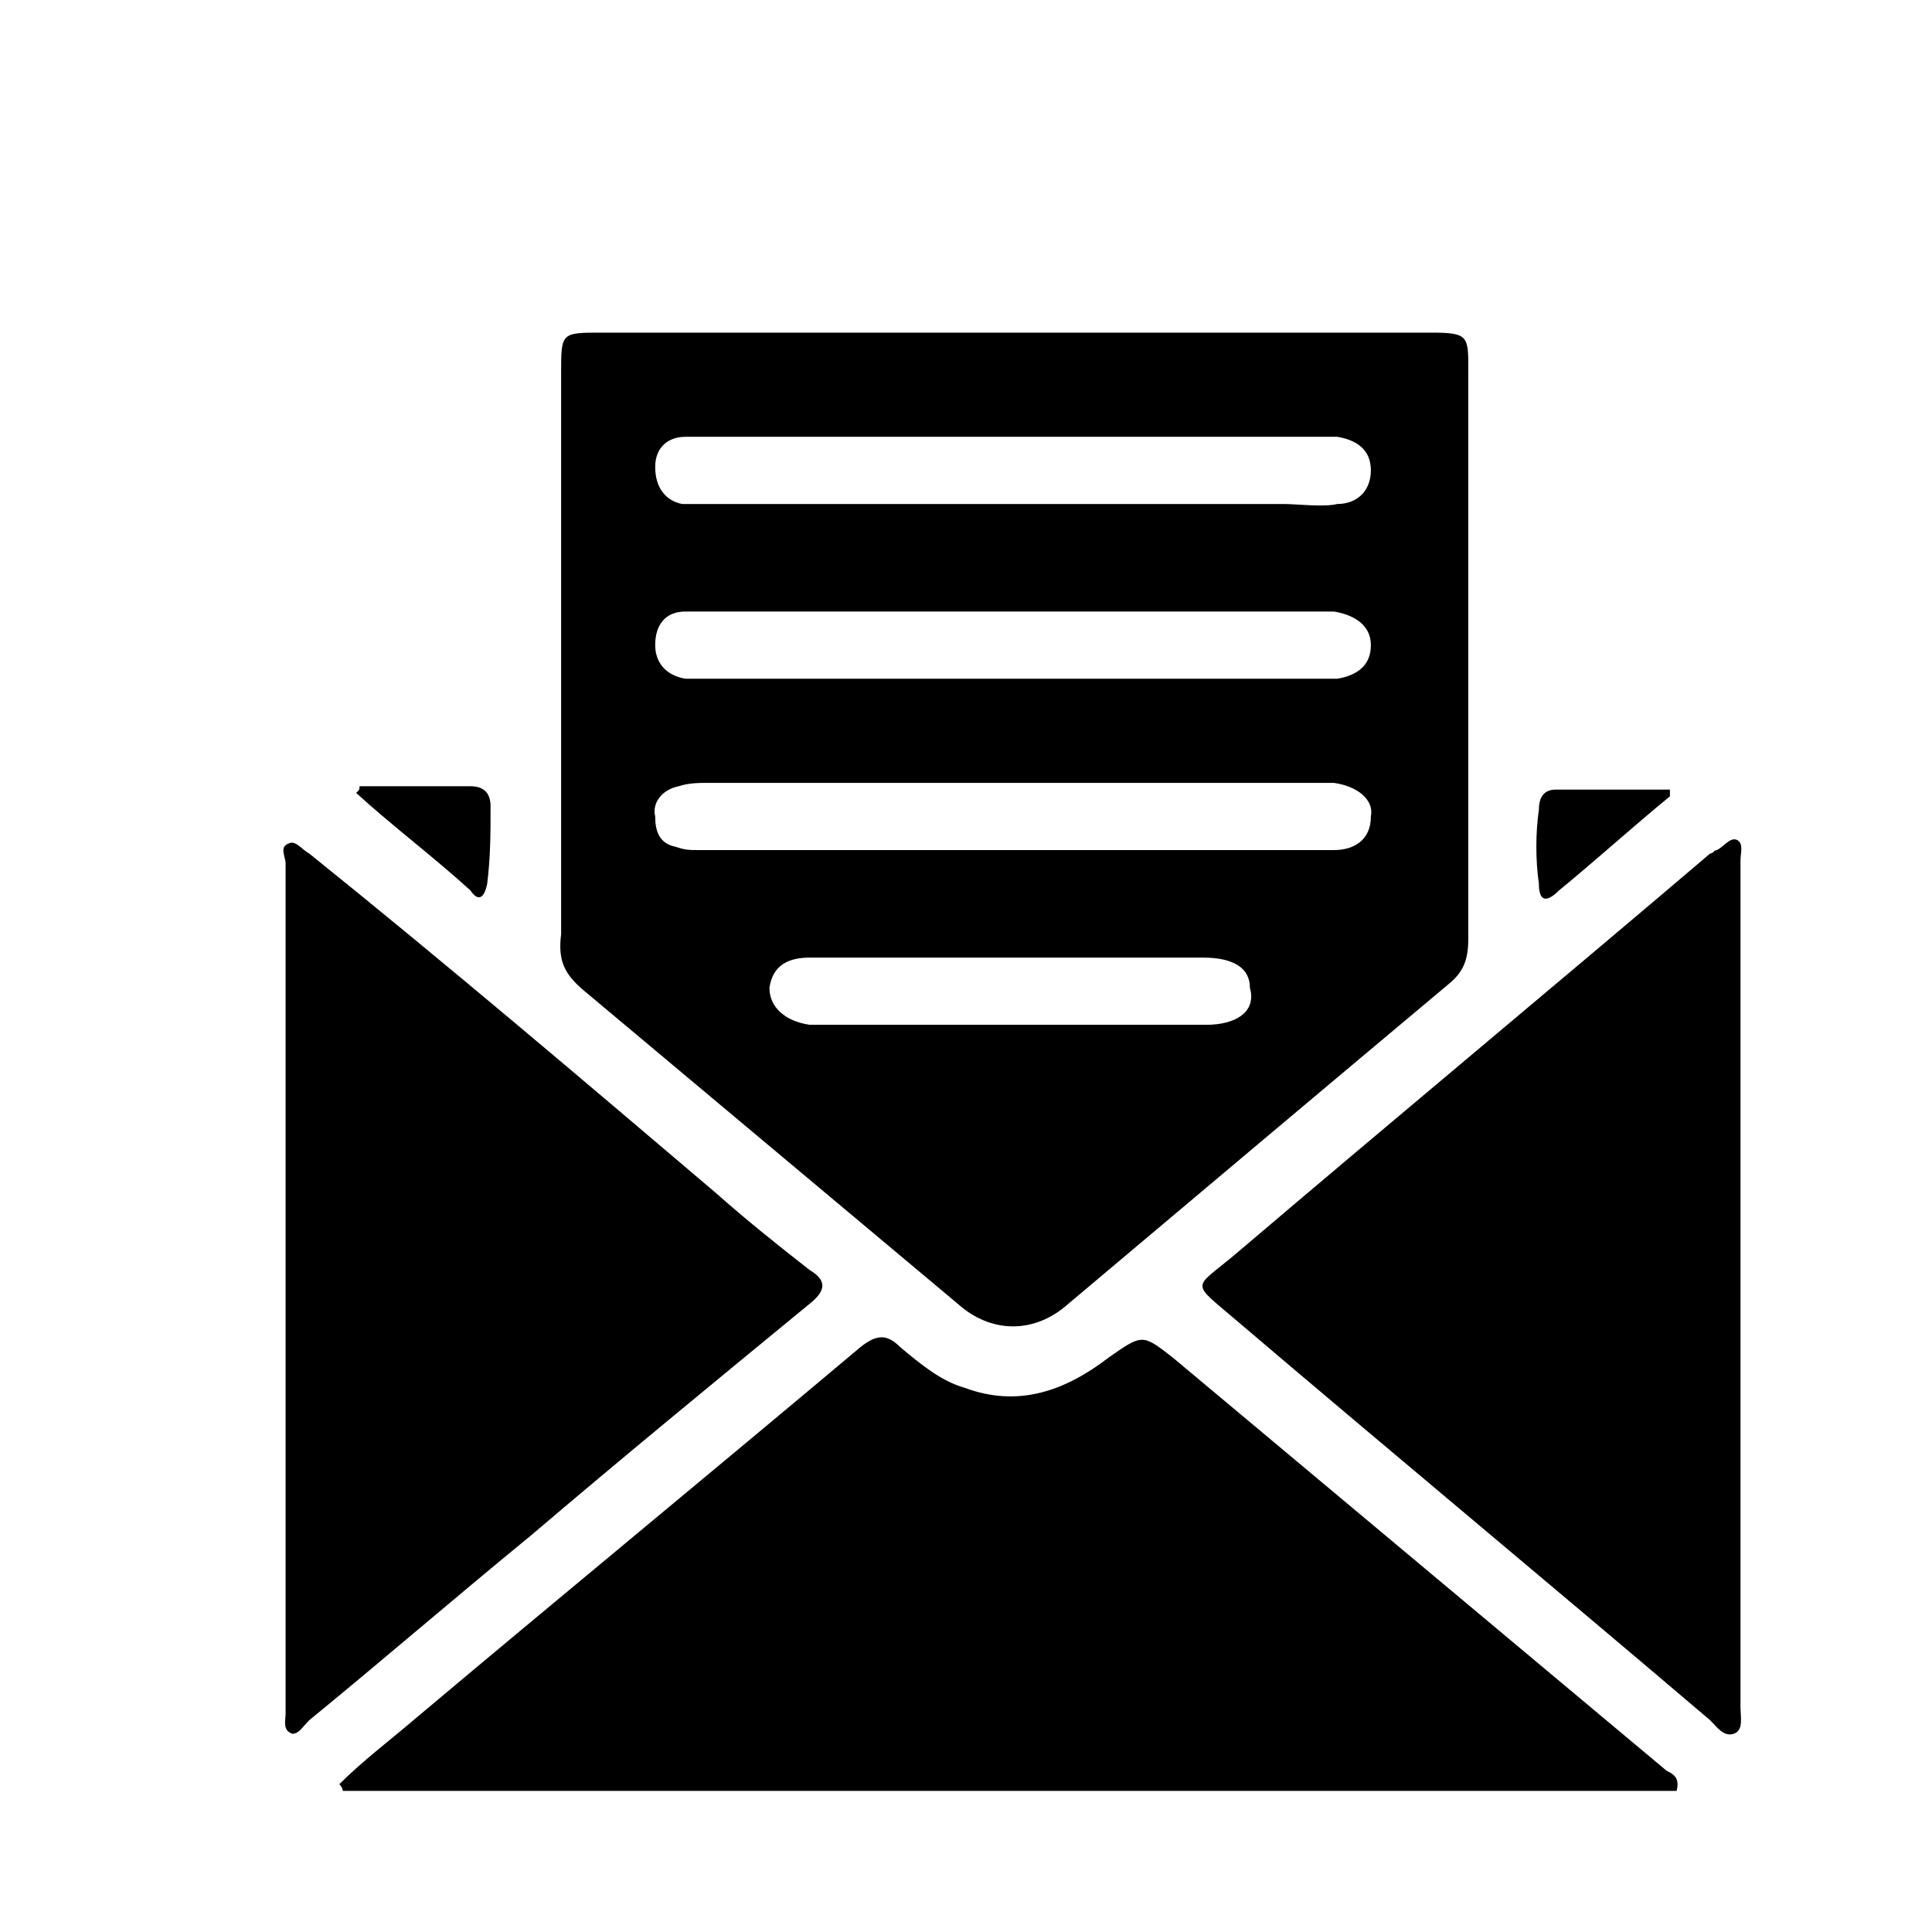
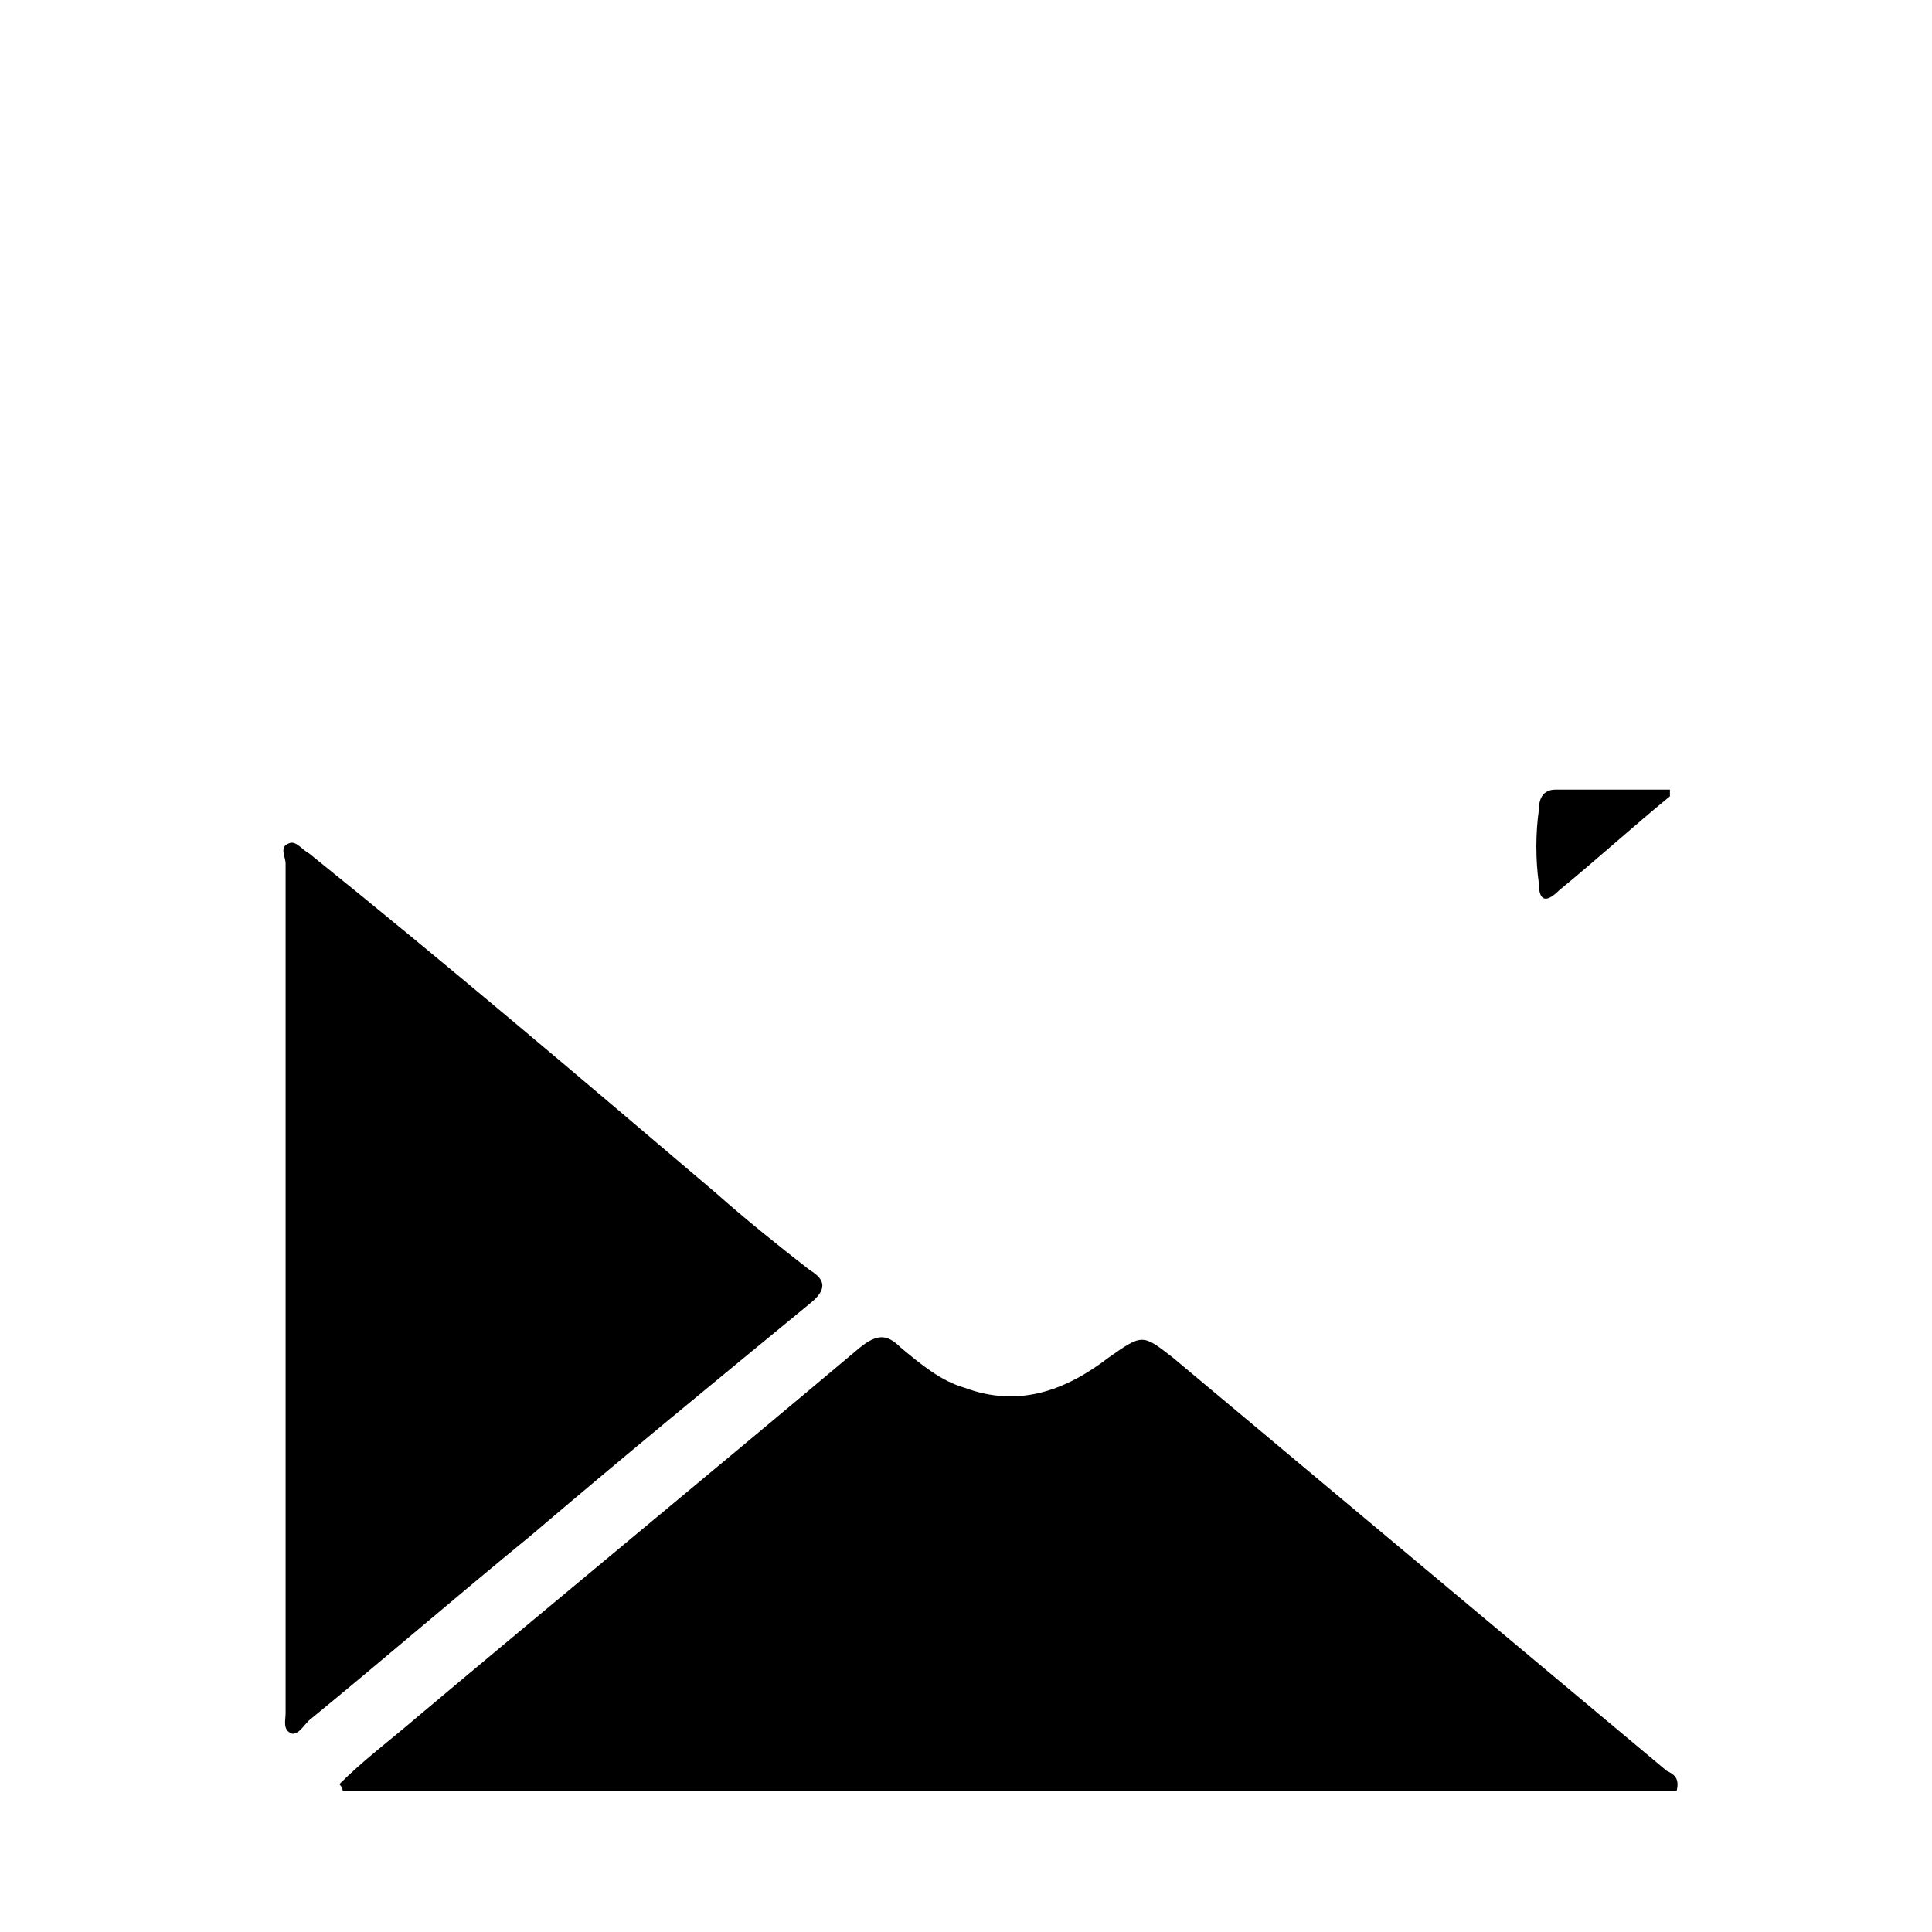
<svg xmlns="http://www.w3.org/2000/svg" version="1.1" x="0px" y="0px" width="800px" height="800px" viewBox="-117.352 -137.739 800 800" enable-background="new -117.352 -137.739 800 800" xml:space="preserve">
  <defs>
</defs>
  <path d="M528.213,230.957c15.304-12.522,30.608-26.435,45.913-38.957c0-1.392,0-1.392,0-2.783c-15.305,0-32,0-47.305,0  c-5.565,0-6.956,4.174-6.956,8.348c-1.392,9.739-1.392,20.87,0,30.609C519.866,235.13,522.648,236.521,528.213,230.957z" />
-   <path d="M84.387,228.174c1.391-11.13,1.391-20.87,1.391-32c0-5.565-2.783-8.348-8.348-8.348c-15.305,0-30.609,0-45.913,0  c0,1.391,0,1.391-1.392,2.782c15.305,13.913,32,26.435,47.305,40.348C80.213,235.13,82.996,235.13,84.387,228.174z" />
-   <path d="M124.735,272.695c51.479,43.131,102.956,86.261,154.435,129.392c13.913,12.521,32,12.521,45.913,0  c52.87-44.521,105.739-89.044,157.218-132.174c6.956-5.565,8.348-11.131,8.348-19.479c0-77.913,0-157.217,0-235.13  c0-13.913,0-15.304-15.305-15.304C418.3,0,359.866,0,302.822,0c-57.043,0-114.087,0-171.13,0c-16.696,0-16.696,0-16.696,16.695  c0,77.913,0,154.435,0,232.348C113.604,260.174,116.387,265.739,124.735,272.695z M382.126,286.608c-54.261,0-107.131,0-161.392,0  c-1.392,0-1.392,0-2.782,0c-9.739-1.392-16.696-6.957-16.696-15.305c1.392-9.739,8.348-12.521,16.696-12.521  c27.826,0,55.651,0,83.478,0c26.436,0,52.87,0,79.305,0c12.521,0,19.479,4.174,19.479,12.521  C402.996,281.044,394.648,286.608,382.126,286.608z M166.474,43.13c2.783,0,5.565,0,8.348,0c84.869,0,169.739,0,254.608,0  c2.783,0,4.174,0,6.957,0c8.348,1.391,13.913,5.565,13.913,13.913c0,8.348-5.565,13.913-13.913,13.913  c-5.565,1.391-16.696,0-22.261,0c-38.957,0-77.913,0-119.652,0l0,0c-41.739,0-79.305,0-121.043,0c-4.174,0-5.565,0-8.348,0  c-6.956-1.392-11.13-6.957-11.13-15.305C153.952,47.304,159.518,43.13,166.474,43.13z M166.474,115.478c4.174,0,2.783,0,6.957,0  c41.739,0,79.304,0,121.043,0l0,0c41.739,0,84.869,0,126.608,0c4.174,0,9.739,0,13.913,0c8.348,1.391,15.305,5.565,15.305,13.913  s-5.565,12.522-13.913,13.913c-2.783,0-4.174,0-6.957,0c-84.869,0-168.348,0-253.217,0c-2.782,0-6.957,0-9.739,0  c-8.348-1.391-12.522-6.957-12.522-13.913C153.952,121.043,158.126,115.478,166.474,115.478z M163.691,187.826  c4.174-1.392,8.348-1.392,12.522-1.392c84.869,0,168.348,0,253.217,0c1.392,0,4.175,0,5.565,0  c9.739,1.392,16.696,6.957,15.305,13.913c0,9.739-6.957,13.913-15.305,13.913c-9.739,0-23.652,0-33.391,0  c-34.783,0-79.305,0-107.131,0l0,0c-41.739,0-80.695,0-122.435,0c-4.174,0-5.565,0-9.739-1.392  c-6.957-1.391-8.348-6.956-8.348-12.521C152.561,194.782,156.735,189.217,163.691,187.826z" />
  <path d="M217.953,402.087c6.956-5.565,6.956-9.739,0-13.913c-12.522-9.739-26.436-20.869-38.957-32  c-55.652-47.305-111.304-94.609-168.348-140.522c-2.783-1.391-5.565-5.565-8.348-4.174c-4.174,1.392-1.392,5.565-1.392,8.348  c0,58.435,0,116.869,0,175.304c0,58.436,0,118.262,0,176.696c0,2.782-1.391,6.956,2.783,8.348c2.783,0,4.174-2.782,6.957-5.565  c30.609-25.043,61.217-51.479,91.826-76.521C140.039,466.087,178.996,434.087,217.953,402.087z" />
-   <path d="M603.343,218.435c0-2.783,1.392-6.957-1.391-8.348c-2.783-1.392-5.565,2.783-8.348,4.174c-1.392,0-1.392,1.391-2.783,1.391  C525.43,271.304,460.04,325.565,394.648,381.217c-18.087,15.305-19.479,11.131,0,27.826  c65.392,55.652,130.782,109.913,196.174,165.565c2.783,2.783,5.565,6.957,9.739,5.565s2.782-6.957,2.782-11.131  c0-58.435,0-115.478,0-173.913C603.343,336.695,603.343,278.261,603.343,218.435z" />
  <path d="M572.735,595.479c-68.174-57.044-136.348-114.088-204.521-171.131c-12.522-9.739-12.522-9.739-26.435,0  c-18.088,13.913-37.565,20.869-59.826,12.521c-9.739-2.782-18.087-9.739-26.436-16.695c-5.564-5.565-9.738-5.565-16.695,0  C177.604,471.652,114.996,523.13,53.778,574.608c-9.739,8.348-20.87,16.696-30.609,26.435c0,0,1.392,1.392,1.392,2.783  c183.652,0,368.695,0,552.348,0C578.3,598.261,575.517,596.869,572.735,595.479z" />
</svg>